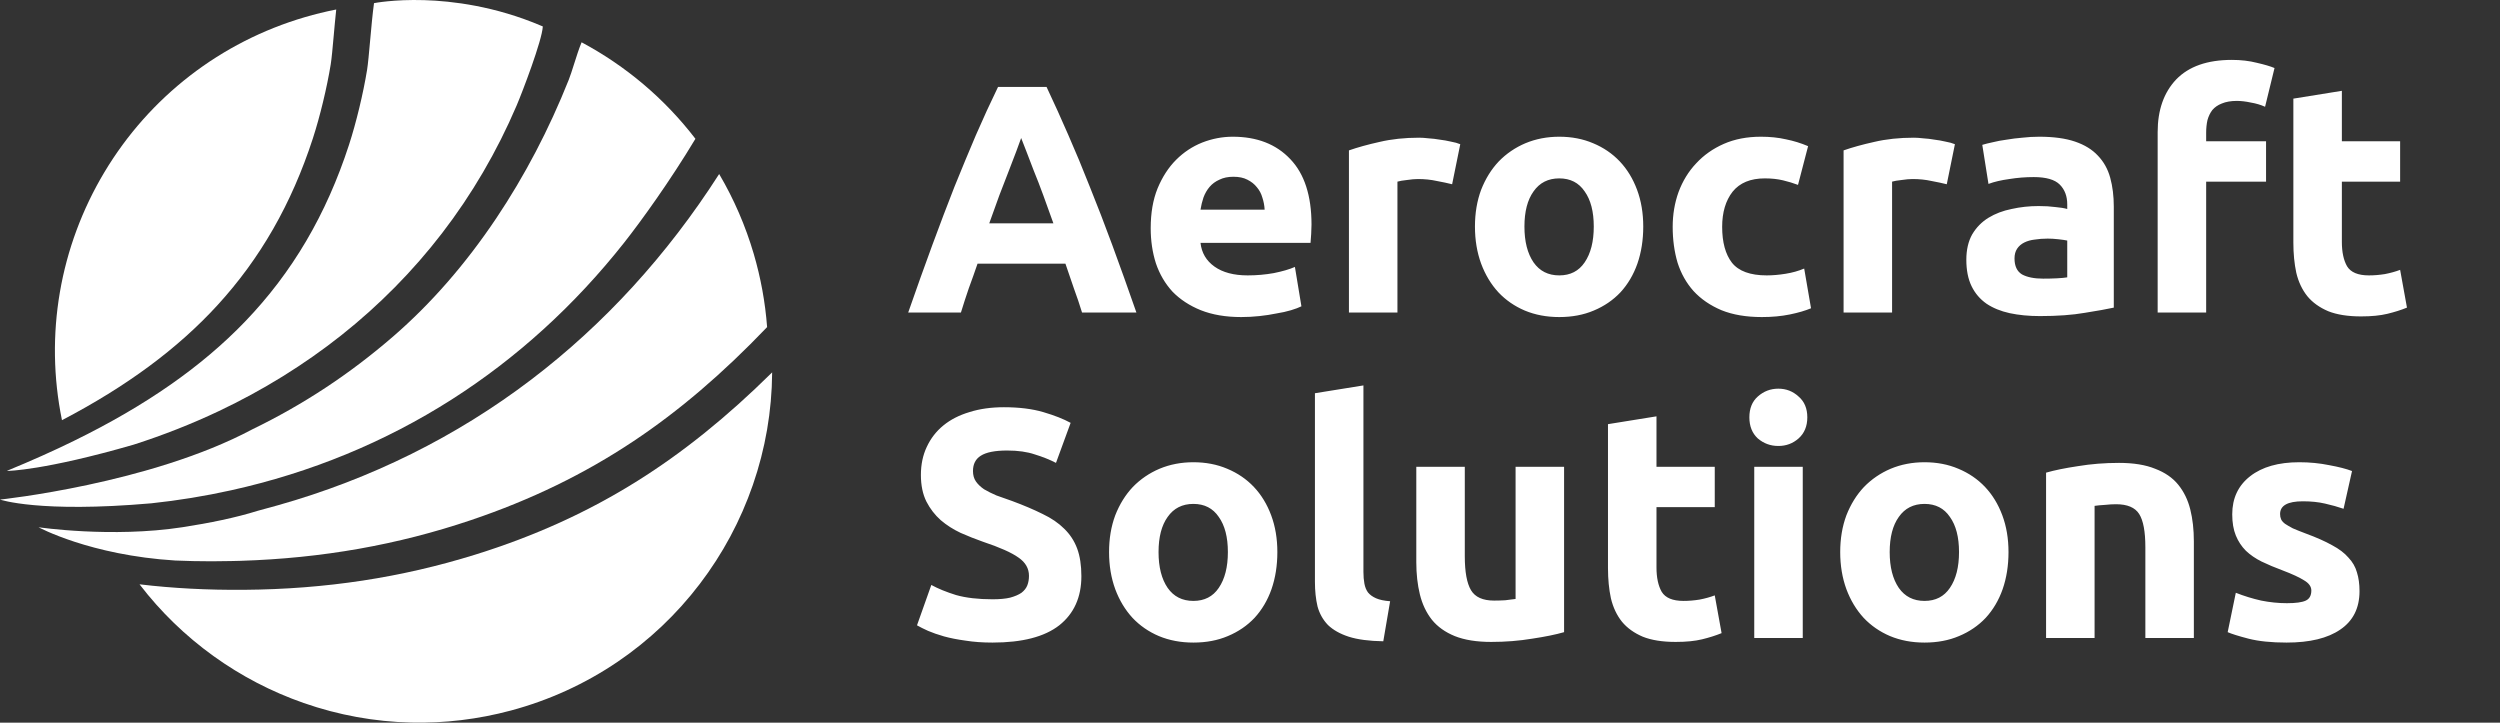
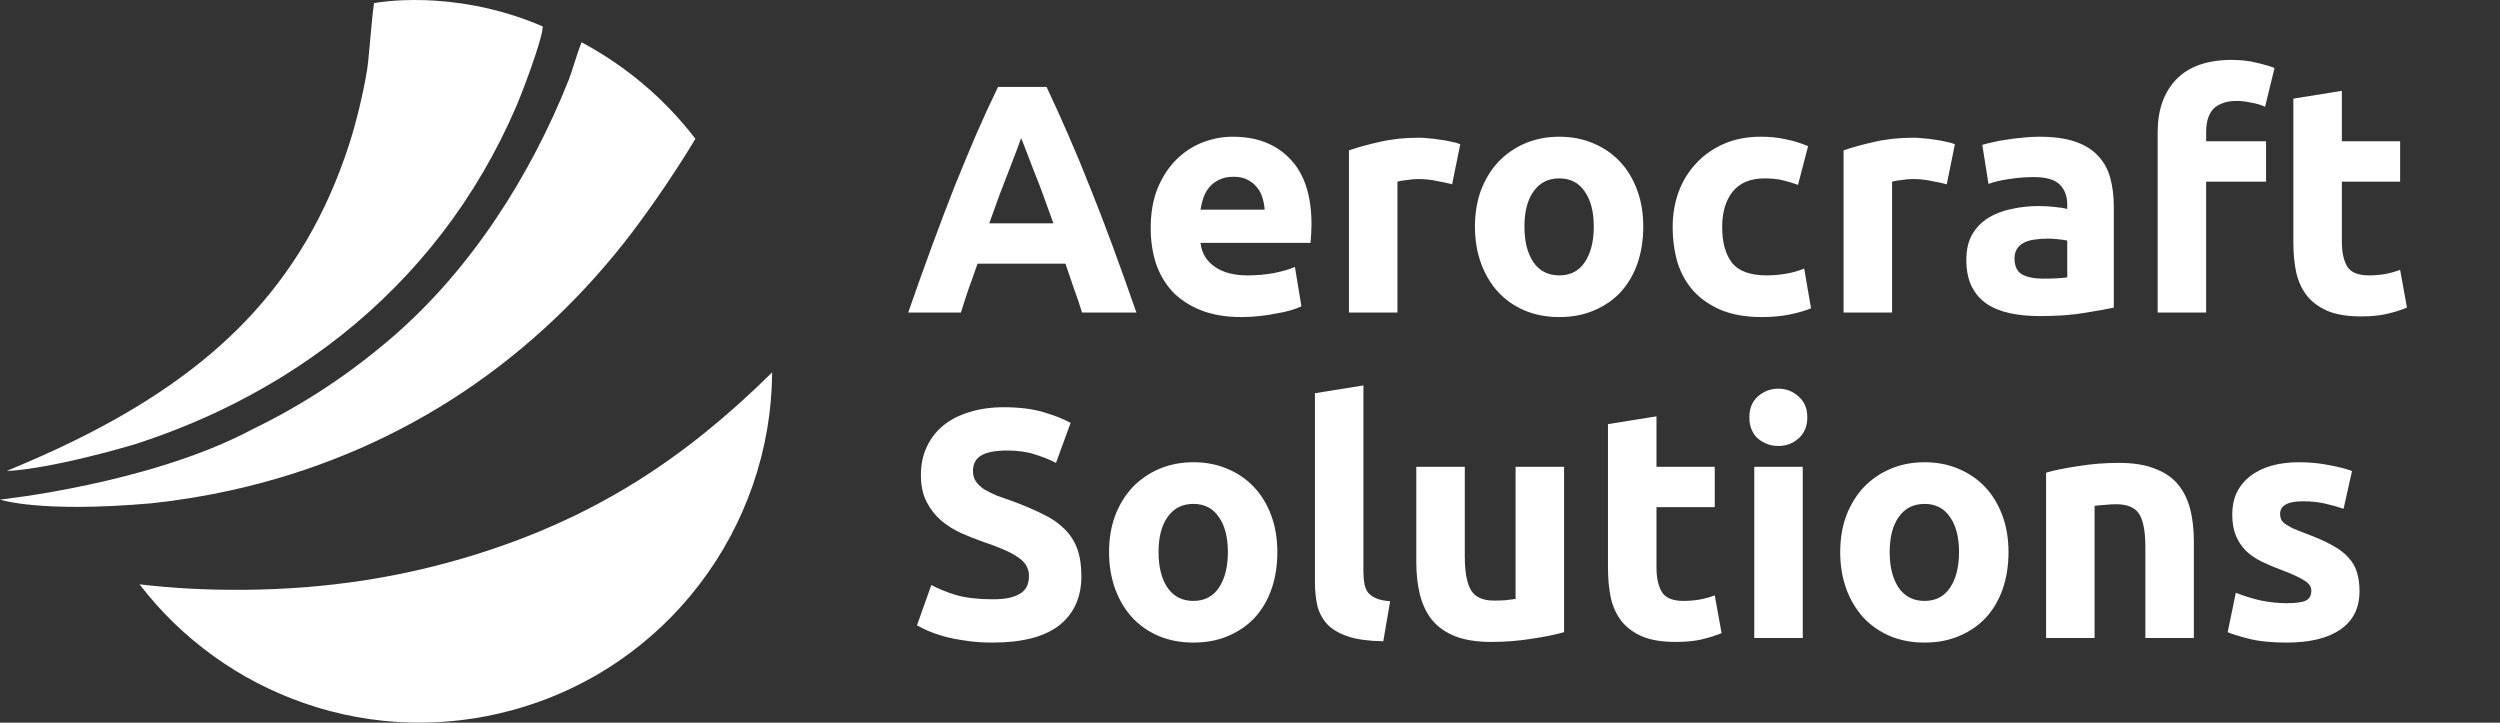
<svg xmlns="http://www.w3.org/2000/svg" width="384" height="111" viewBox="0 0 384 111" fill="none">
  <rect x="0" y="0" width="384" height="111" fill="#333333" stroke="none" />
  <path d="M166.2 48C165.833 46.8 165.417 45.567 164.95 44.3C164.517 43.033 164.083 41.767 163.65 40.5H150.15C149.717 41.767 149.267 43.033 148.8 44.3C148.367 45.567 147.967 46.8 147.6 48H139.5C140.8 44.267 142.033 40.817 143.2 37.65C144.367 34.483 145.5 31.5 146.6 28.7C147.733 25.9 148.833 23.25 149.9 20.75C151 18.217 152.133 15.75 153.3 13.35H160.75C161.883 15.75 163 18.217 164.1 20.75C165.2 23.25 166.3 25.9 167.4 28.7C168.533 31.5 169.683 34.483 170.85 37.65C172.017 40.817 173.25 44.267 174.55 48H166.2ZM156.85 21.2C156.683 21.7 156.433 22.383 156.1 23.25C155.767 24.117 155.383 25.117 154.95 26.25C154.517 27.383 154.033 28.633 153.5 30C153 31.367 152.483 32.8 151.95 34.3H161.8C161.267 32.8 160.75 31.367 160.25 30C159.75 28.633 159.267 27.383 158.8 26.25C158.367 25.117 157.983 24.117 157.65 23.25C157.317 22.383 157.05 21.7 156.85 21.2ZM176.748 35.05C176.748 32.717 177.098 30.683 177.798 28.95C178.531 27.183 179.481 25.717 180.648 24.55C181.815 23.383 183.148 22.5 184.648 21.9C186.181 21.3 187.748 21 189.348 21C193.081 21 196.031 22.15 198.198 24.45C200.365 26.717 201.448 30.067 201.448 34.5C201.448 34.933 201.431 35.417 201.398 35.95C201.365 36.45 201.331 36.9 201.298 37.3H184.398C184.565 38.833 185.281 40.05 186.548 40.95C187.815 41.85 189.515 42.3 191.648 42.3C193.015 42.3 194.348 42.183 195.648 41.95C196.981 41.683 198.065 41.367 198.898 41L199.898 47.05C199.498 47.25 198.965 47.45 198.298 47.65C197.631 47.85 196.881 48.017 196.048 48.15C195.248 48.317 194.381 48.45 193.448 48.55C192.515 48.65 191.581 48.7 190.648 48.7C188.281 48.7 186.215 48.35 184.448 47.65C182.715 46.95 181.265 46 180.098 44.8C178.965 43.567 178.115 42.117 177.548 40.45C177.015 38.783 176.748 36.983 176.748 35.05ZM194.248 32.2C194.215 31.567 194.098 30.95 193.898 30.35C193.731 29.75 193.448 29.217 193.048 28.75C192.681 28.283 192.198 27.9 191.598 27.6C191.031 27.3 190.315 27.15 189.448 27.15C188.615 27.15 187.898 27.3 187.298 27.6C186.698 27.867 186.198 28.233 185.798 28.7C185.398 29.167 185.081 29.717 184.848 30.35C184.648 30.95 184.498 31.567 184.398 32.2H194.248ZM223.047 28.3C222.381 28.133 221.597 27.967 220.697 27.8C219.797 27.6 218.831 27.5 217.797 27.5C217.331 27.5 216.764 27.55 216.097 27.65C215.464 27.717 214.981 27.8 214.647 27.9V48H207.197V23.1C208.531 22.633 210.097 22.2 211.897 21.8C213.731 21.367 215.764 21.15 217.997 21.15C218.397 21.15 218.881 21.183 219.447 21.25C220.014 21.283 220.581 21.35 221.147 21.45C221.714 21.517 222.281 21.617 222.847 21.75C223.414 21.85 223.897 21.983 224.297 22.15L223.047 28.3ZM252.403 34.8C252.403 36.867 252.103 38.767 251.503 40.5C250.903 42.2 250.036 43.667 248.903 44.9C247.769 46.1 246.403 47.033 244.803 47.7C243.236 48.367 241.469 48.7 239.503 48.7C237.569 48.7 235.803 48.367 234.203 47.7C232.636 47.033 231.286 46.1 230.153 44.9C229.019 43.667 228.136 42.2 227.503 40.5C226.869 38.767 226.553 36.867 226.553 34.8C226.553 32.733 226.869 30.85 227.503 29.15C228.169 27.45 229.069 26 230.203 24.8C231.369 23.6 232.736 22.667 234.303 22C235.903 21.333 237.636 21 239.503 21C241.403 21 243.136 21.333 244.703 22C246.303 22.667 247.669 23.6 248.803 24.8C249.936 26 250.819 27.45 251.453 29.15C252.086 30.85 252.403 32.733 252.403 34.8ZM244.803 34.8C244.803 32.5 244.336 30.7 243.403 29.4C242.503 28.067 241.203 27.4 239.503 27.4C237.803 27.4 236.486 28.067 235.553 29.4C234.619 30.7 234.153 32.5 234.153 34.8C234.153 37.1 234.619 38.933 235.553 40.3C236.486 41.633 237.803 42.3 239.503 42.3C241.203 42.3 242.503 41.633 243.403 40.3C244.336 38.933 244.803 37.1 244.803 34.8ZM256.924 34.85C256.924 32.95 257.224 31.167 257.824 29.5C258.457 27.8 259.357 26.333 260.524 25.1C261.69 23.833 263.107 22.833 264.774 22.1C266.44 21.367 268.34 21 270.474 21C271.874 21 273.157 21.133 274.324 21.4C275.49 21.633 276.624 21.983 277.724 22.45L276.174 28.4C275.474 28.133 274.707 27.9 273.874 27.7C273.04 27.5 272.107 27.4 271.074 27.4C268.874 27.4 267.224 28.083 266.124 29.45C265.057 30.817 264.524 32.617 264.524 34.85C264.524 37.217 265.024 39.05 266.024 40.35C267.057 41.65 268.84 42.3 271.374 42.3C272.274 42.3 273.24 42.217 274.274 42.05C275.307 41.883 276.257 41.617 277.124 41.25L278.174 47.35C277.307 47.717 276.224 48.033 274.924 48.3C273.624 48.567 272.19 48.7 270.624 48.7C268.224 48.7 266.157 48.35 264.424 47.65C262.69 46.917 261.257 45.933 260.124 44.7C259.024 43.467 258.207 42.017 257.674 40.35C257.174 38.65 256.924 36.817 256.924 34.85ZM299.024 28.3C298.357 28.133 297.574 27.967 296.674 27.8C295.774 27.6 294.807 27.5 293.774 27.5C293.307 27.5 292.74 27.55 292.074 27.65C291.44 27.717 290.957 27.8 290.624 27.9V48H283.174V23.1C284.507 22.633 286.074 22.2 287.874 21.8C289.707 21.367 291.74 21.15 293.974 21.15C294.374 21.15 294.857 21.183 295.424 21.25C295.99 21.283 296.557 21.35 297.124 21.45C297.69 21.517 298.257 21.617 298.824 21.75C299.39 21.85 299.874 21.983 300.274 22.15L299.024 28.3ZM313.829 42.8C314.563 42.8 315.263 42.783 315.929 42.75C316.596 42.717 317.129 42.667 317.529 42.6V36.95C317.229 36.883 316.779 36.817 316.179 36.75C315.579 36.683 315.029 36.65 314.529 36.65C313.829 36.65 313.163 36.7 312.529 36.8C311.929 36.867 311.396 37.017 310.929 37.25C310.463 37.483 310.096 37.8 309.829 38.2C309.563 38.6 309.429 39.1 309.429 39.7C309.429 40.867 309.813 41.683 310.579 42.15C311.379 42.583 312.463 42.8 313.829 42.8ZM313.229 21C315.429 21 317.263 21.25 318.729 21.75C320.196 22.25 321.363 22.967 322.229 23.9C323.129 24.833 323.763 25.967 324.129 27.3C324.496 28.633 324.679 30.117 324.679 31.75V47.25C323.613 47.483 322.129 47.75 320.229 48.05C318.329 48.383 316.029 48.55 313.329 48.55C311.629 48.55 310.079 48.4 308.679 48.1C307.313 47.8 306.129 47.317 305.129 46.65C304.129 45.95 303.363 45.05 302.829 43.95C302.296 42.85 302.029 41.5 302.029 39.9C302.029 38.367 302.329 37.067 302.929 36C303.563 34.933 304.396 34.083 305.429 33.45C306.463 32.817 307.646 32.367 308.979 32.1C310.313 31.8 311.696 31.65 313.129 31.65C314.096 31.65 314.946 31.7 315.679 31.8C316.446 31.867 317.063 31.967 317.529 32.1V31.4C317.529 30.133 317.146 29.117 316.379 28.35C315.613 27.583 314.279 27.2 312.379 27.2C311.113 27.2 309.863 27.3 308.629 27.5C307.396 27.667 306.329 27.917 305.429 28.25L304.479 22.25C304.913 22.117 305.446 21.983 306.079 21.85C306.746 21.683 307.463 21.55 308.229 21.45C308.996 21.317 309.796 21.217 310.629 21.15C311.496 21.05 312.363 21 313.229 21ZM342.816 9.2C344.216 9.2 345.499 9.35 346.666 9.65C347.833 9.917 348.733 10.183 349.366 10.45L347.916 16.4C347.249 16.1 346.516 15.883 345.716 15.75C344.949 15.583 344.233 15.5 343.566 15.5C342.666 15.5 341.899 15.633 341.266 15.9C340.666 16.133 340.183 16.467 339.816 16.9C339.483 17.333 339.233 17.85 339.066 18.45C338.933 19.05 338.866 19.7 338.866 20.4V21.7H348.066V27.9H338.866V48H331.416V20.3C331.416 16.9 332.366 14.2 334.266 12.2C336.199 10.2 339.049 9.2 342.816 9.2ZM352.26 15.15L359.71 13.95V21.7H368.66V27.9H359.71V37.15C359.71 38.717 359.976 39.967 360.51 40.9C361.076 41.833 362.193 42.3 363.86 42.3C364.66 42.3 365.476 42.233 366.31 42.1C367.176 41.933 367.96 41.717 368.66 41.45L369.71 47.25C368.81 47.617 367.81 47.933 366.71 48.2C365.61 48.467 364.26 48.6 362.66 48.6C360.626 48.6 358.943 48.333 357.61 47.8C356.276 47.233 355.21 46.467 354.41 45.5C353.61 44.5 353.043 43.3 352.71 41.9C352.41 40.5 352.26 38.95 352.26 37.25V15.15ZM152.45 92.05C153.55 92.05 154.45 91.967 155.15 91.8C155.883 91.6 156.467 91.35 156.9 91.05C157.333 90.717 157.633 90.333 157.8 89.9C157.967 89.467 158.05 88.983 158.05 88.45C158.05 87.317 157.517 86.383 156.45 85.65C155.383 84.883 153.55 84.067 150.95 83.2C149.817 82.8 148.683 82.35 147.55 81.85C146.417 81.317 145.4 80.667 144.5 79.9C143.6 79.1 142.867 78.15 142.3 77.05C141.733 75.917 141.45 74.55 141.45 72.95C141.45 71.35 141.75 69.917 142.35 68.65C142.95 67.35 143.8 66.25 144.9 65.35C146 64.45 147.333 63.767 148.9 63.3C150.467 62.8 152.233 62.55 154.2 62.55C156.533 62.55 158.55 62.8 160.25 63.3C161.95 63.8 163.35 64.35 164.45 64.95L162.2 71.1C161.233 70.6 160.15 70.167 158.95 69.8C157.783 69.4 156.367 69.2 154.7 69.2C152.833 69.2 151.483 69.467 150.65 70C149.85 70.5 149.45 71.283 149.45 72.35C149.45 72.983 149.6 73.517 149.9 73.95C150.2 74.383 150.617 74.783 151.15 75.15C151.717 75.483 152.35 75.8 153.05 76.1C153.783 76.367 154.583 76.65 155.45 76.95C157.25 77.617 158.817 78.283 160.15 78.95C161.483 79.583 162.583 80.333 163.45 81.2C164.35 82.067 165.017 83.083 165.45 84.25C165.883 85.417 166.1 86.833 166.1 88.5C166.1 91.733 164.967 94.25 162.7 96.05C160.433 97.817 157.017 98.7 152.45 98.7C150.917 98.7 149.533 98.6 148.3 98.4C147.067 98.233 145.967 98.017 145 97.75C144.067 97.483 143.25 97.2 142.55 96.9C141.883 96.6 141.317 96.317 140.85 96.05L143.05 89.85C144.083 90.417 145.35 90.933 146.85 91.4C148.383 91.833 150.25 92.05 152.45 92.05ZM196.202 84.8C196.202 86.867 195.902 88.767 195.302 90.5C194.702 92.2 193.835 93.667 192.702 94.9C191.568 96.1 190.202 97.033 188.602 97.7C187.035 98.367 185.268 98.7 183.302 98.7C181.368 98.7 179.602 98.367 178.002 97.7C176.435 97.033 175.085 96.1 173.952 94.9C172.818 93.667 171.935 92.2 171.302 90.5C170.668 88.767 170.352 86.867 170.352 84.8C170.352 82.733 170.668 80.85 171.302 79.15C171.968 77.45 172.868 76 174.002 74.8C175.168 73.6 176.535 72.667 178.102 72C179.702 71.333 181.435 71 183.302 71C185.202 71 186.935 71.333 188.502 72C190.102 72.667 191.468 73.6 192.602 74.8C193.735 76 194.618 77.45 195.252 79.15C195.885 80.85 196.202 82.733 196.202 84.8ZM188.602 84.8C188.602 82.5 188.135 80.7 187.202 79.4C186.302 78.067 185.002 77.4 183.302 77.4C181.602 77.4 180.285 78.067 179.352 79.4C178.418 80.7 177.952 82.5 177.952 84.8C177.952 87.1 178.418 88.933 179.352 90.3C180.285 91.633 181.602 92.3 183.302 92.3C185.002 92.3 186.302 91.633 187.202 90.3C188.135 88.933 188.602 87.1 188.602 84.8ZM212.473 98.5C210.306 98.467 208.539 98.233 207.173 97.8C205.839 97.367 204.773 96.767 203.973 96C203.206 95.2 202.673 94.25 202.373 93.15C202.106 92.017 201.973 90.75 201.973 89.35V60.4L209.423 59.2V87.85C209.423 88.517 209.473 89.117 209.573 89.65C209.673 90.183 209.856 90.633 210.123 91C210.423 91.367 210.839 91.667 211.373 91.9C211.906 92.133 212.623 92.283 213.523 92.35L212.473 98.5ZM240.243 97.1C238.976 97.467 237.343 97.8 235.343 98.1C233.343 98.433 231.243 98.6 229.043 98.6C226.81 98.6 224.943 98.3 223.443 97.7C221.976 97.1 220.81 96.267 219.943 95.2C219.076 94.1 218.46 92.8 218.093 91.3C217.726 89.8 217.543 88.15 217.543 86.35V71.7H224.993V85.45C224.993 87.85 225.31 89.583 225.943 90.65C226.576 91.717 227.76 92.25 229.493 92.25C230.026 92.25 230.593 92.233 231.193 92.2C231.793 92.133 232.326 92.067 232.793 92V71.7H240.243V97.1ZM246.986 65.15L254.436 63.95V71.7H263.386V77.9H254.436V87.15C254.436 88.717 254.703 89.967 255.236 90.9C255.803 91.833 256.92 92.3 258.586 92.3C259.386 92.3 260.203 92.233 261.036 92.1C261.903 91.933 262.686 91.717 263.386 91.45L264.436 97.25C263.536 97.617 262.536 97.933 261.436 98.2C260.336 98.467 258.986 98.6 257.386 98.6C255.353 98.6 253.67 98.333 252.336 97.8C251.003 97.233 249.936 96.467 249.136 95.5C248.336 94.5 247.77 93.3 247.436 91.9C247.136 90.5 246.986 88.95 246.986 87.25V65.15ZM276.903 98H269.453V71.7H276.903V98ZM277.603 64.1C277.603 65.467 277.153 66.55 276.253 67.35C275.386 68.117 274.353 68.5 273.153 68.5C271.953 68.5 270.903 68.117 270.003 67.35C269.136 66.55 268.703 65.467 268.703 64.1C268.703 62.733 269.136 61.667 270.003 60.9C270.903 60.1 271.953 59.7 273.153 59.7C274.353 59.7 275.386 60.1 276.253 60.9C277.153 61.667 277.603 62.733 277.603 64.1ZM308.506 84.8C308.506 86.867 308.206 88.767 307.606 90.5C307.006 92.2 306.14 93.667 305.006 94.9C303.873 96.1 302.506 97.033 300.906 97.7C299.34 98.367 297.573 98.7 295.606 98.7C293.673 98.7 291.906 98.367 290.306 97.7C288.74 97.033 287.39 96.1 286.256 94.9C285.123 93.667 284.24 92.2 283.606 90.5C282.973 88.767 282.656 86.867 282.656 84.8C282.656 82.733 282.973 80.85 283.606 79.15C284.273 77.45 285.173 76 286.306 74.8C287.473 73.6 288.84 72.667 290.406 72C292.006 71.333 293.74 71 295.606 71C297.506 71 299.24 71.333 300.806 72C302.406 72.667 303.773 73.6 304.906 74.8C306.04 76 306.923 77.45 307.556 79.15C308.19 80.85 308.506 82.733 308.506 84.8ZM300.906 84.8C300.906 82.5 300.44 80.7 299.506 79.4C298.606 78.067 297.306 77.4 295.606 77.4C293.906 77.4 292.59 78.067 291.656 79.4C290.723 80.7 290.256 82.5 290.256 84.8C290.256 87.1 290.723 88.933 291.656 90.3C292.59 91.633 293.906 92.3 295.606 92.3C297.306 92.3 298.606 91.633 299.506 90.3C300.44 88.933 300.906 87.1 300.906 84.8ZM314.277 72.6C315.544 72.233 317.177 71.9 319.177 71.6C321.177 71.267 323.277 71.1 325.477 71.1C327.711 71.1 329.561 71.4 331.027 72C332.527 72.567 333.711 73.383 334.577 74.45C335.444 75.517 336.061 76.783 336.427 78.25C336.794 79.717 336.977 81.35 336.977 83.15V98H329.527V84.05C329.527 81.65 329.211 79.95 328.577 78.95C327.944 77.95 326.761 77.45 325.027 77.45C324.494 77.45 323.927 77.483 323.327 77.55C322.727 77.583 322.194 77.633 321.727 77.7V98H314.277V72.6ZM351.271 92.65C352.637 92.65 353.604 92.517 354.171 92.25C354.737 91.983 355.021 91.467 355.021 90.7C355.021 90.1 354.654 89.583 353.921 89.15C353.187 88.683 352.071 88.167 350.571 87.6C349.404 87.167 348.337 86.717 347.371 86.25C346.437 85.783 345.637 85.233 344.971 84.6C344.304 83.933 343.787 83.15 343.421 82.25C343.054 81.35 342.871 80.267 342.871 79C342.871 76.533 343.787 74.583 345.621 73.15C347.454 71.717 349.971 71 353.171 71C354.771 71 356.304 71.15 357.771 71.45C359.237 71.717 360.404 72.017 361.271 72.35L359.971 78.15C359.104 77.85 358.154 77.583 357.121 77.35C356.121 77.117 354.987 77 353.721 77C351.387 77 350.221 77.65 350.221 78.95C350.221 79.25 350.271 79.517 350.371 79.75C350.471 79.983 350.671 80.217 350.971 80.45C351.271 80.65 351.671 80.883 352.171 81.15C352.704 81.383 353.371 81.65 354.171 81.95C355.804 82.55 357.154 83.15 358.221 83.75C359.287 84.317 360.121 84.95 360.721 85.65C361.354 86.317 361.787 87.067 362.021 87.9C362.287 88.733 362.421 89.7 362.421 90.8C362.421 93.4 361.437 95.367 359.471 96.7C357.537 98.033 354.787 98.7 351.221 98.7C348.887 98.7 346.937 98.5 345.371 98.1C343.837 97.7 342.771 97.367 342.171 97.1L343.421 91.05C344.687 91.55 345.987 91.95 347.321 92.25C348.654 92.517 349.971 92.65 351.271 92.65Z" fill="white" />
  <path d="M23.237 77.309C27.348 76.873 31.46 76.204 35.525 75.303C47.732 72.597 59.127 67.904 69.394 61.355C79.348 55.007 88.246 46.916 95.842 37.306C98.481 33.967 102.936 27.781 106.805 21.337L106.816 21.318L106.802 21.301C104.46 18.248 101.779 15.437 98.834 12.945C95.92 10.48 92.734 8.316 89.364 6.514L89.334 6.497L89.32 6.529C88.922 7.49 88.543 8.684 88.177 9.839C87.883 10.764 87.606 11.638 87.355 12.269C84.325 19.879 80.573 27.041 76.204 33.555C71.491 40.581 66.168 46.682 60.38 51.688C53.725 57.444 46.614 62.135 38.771 65.939C38.758 65.946 38.746 65.952 38.733 65.959C23.004 74.33 0 76.735 0 76.735C0.01 76.739 6.018 78.815 23.237 77.309Z" fill="white" />
-   <path d="M9.519 64.541L9.556 64.522C19.468 59.336 27.258 53.576 33.373 46.911C39.981 39.708 44.784 31.319 48.055 21.265C49.142 17.924 50.219 13.461 50.798 9.898C50.943 9.005 51.096 7.306 51.257 5.507C51.377 4.162 51.502 2.771 51.641 1.502L51.645 1.459L51.603 1.467C50 1.783 48.389 2.177 46.813 2.64C33.888 6.436 22.961 14.886 16.044 26.435C9.168 37.918 6.848 51.436 9.511 64.5L9.519 64.541Z" fill="white" />
  <path d="M20.523 68.3C20.525 68.299 20.527 68.299 20.529 68.298C25.061 66.846 29.445 65.12 33.633 63.136C40.413 59.924 46.734 56.01 52.42 51.503C58.23 46.897 63.436 41.623 67.893 35.828C72.481 29.865 76.333 23.273 79.342 16.236C80.242 14.133 83.256 6.235 83.374 4.085L83.375 4.065L83.358 4.055C83.322 4.035 83.26 4.008 83.168 3.975C76.045 0.936 69.438 0.147 65.15 0.021C60.502 -0.117 57.501 0.473 57.472 0.479L57.45 0.484L57.446 0.506C57.22 2.128 57.021 4.346 56.846 6.302C56.682 8.122 56.529 9.84 56.382 10.742C55.796 14.35 54.705 18.869 53.604 22.256C50.119 32.967 44.9 41.841 37.648 49.386C30.992 56.31 22.408 62.297 11.405 67.69L11.382 67.701L11.383 67.703C8.252 69.237 4.819 70.774 1.177 72.272L1.086 72.31L1.182 72.332C1.182 72.332 6.772 72.281 20.523 68.3Z" fill="white" />
  <path d="M118.548 57.249C111.675 64.035 104.93 69.469 97.927 73.859C90.319 78.629 82.174 82.332 73.026 85.182C61.653 88.724 50.036 90.495 37.513 90.596C31.887 90.641 26.503 90.359 21.509 89.759L21.433 89.751L21.479 89.811C24.687 93.987 28.488 97.671 32.778 100.761C37.036 103.827 41.705 106.257 46.655 107.984C52.006 109.851 57.555 110.853 63.137 110.985C68.266 111.106 73.422 110.491 78.473 109.137C84.356 107.558 89.871 105.04 94.865 101.651C99.691 98.374 103.939 94.35 107.49 89.69C111.005 85.078 113.747 79.963 115.64 74.487C117.562 68.926 118.558 63.134 118.601 57.272L118.602 57.195L118.548 57.249Z" fill="white" />
-   <path d="M32.481 86.215C33.604 86.194 34.597 86.182 35.479 86.178C35.968 86.168 36.455 86.159 36.947 86.143C49.471 85.748 61.049 83.702 72.342 79.891C81.56 76.779 89.733 72.808 97.327 67.749C104.299 63.105 111.002 57.382 117.818 50.252L117.828 50.242L117.827 50.228C117.54 46.435 116.85 42.657 115.776 38.998C114.517 34.712 112.738 30.599 110.489 26.774L110.463 26.73L110.435 26.773C102.474 39.194 92.782 49.796 81.627 58.285C70.076 67.075 56.978 73.576 42.696 77.607C41.611 77.914 40.585 78.194 39.604 78.455C39.6 78.456 39.597 78.457 39.593 78.458C36.197 79.524 32.163 80.342 28.092 80.97C28.057 80.975 28.023 80.98 27.988 80.986C17.147 82.647 5.92 80.986 5.92 80.986C5.92 80.986 13.824 85.283 26.914 86.095C28.735 86.173 30.59 86.215 32.481 86.215Z" fill="white" />
</svg>